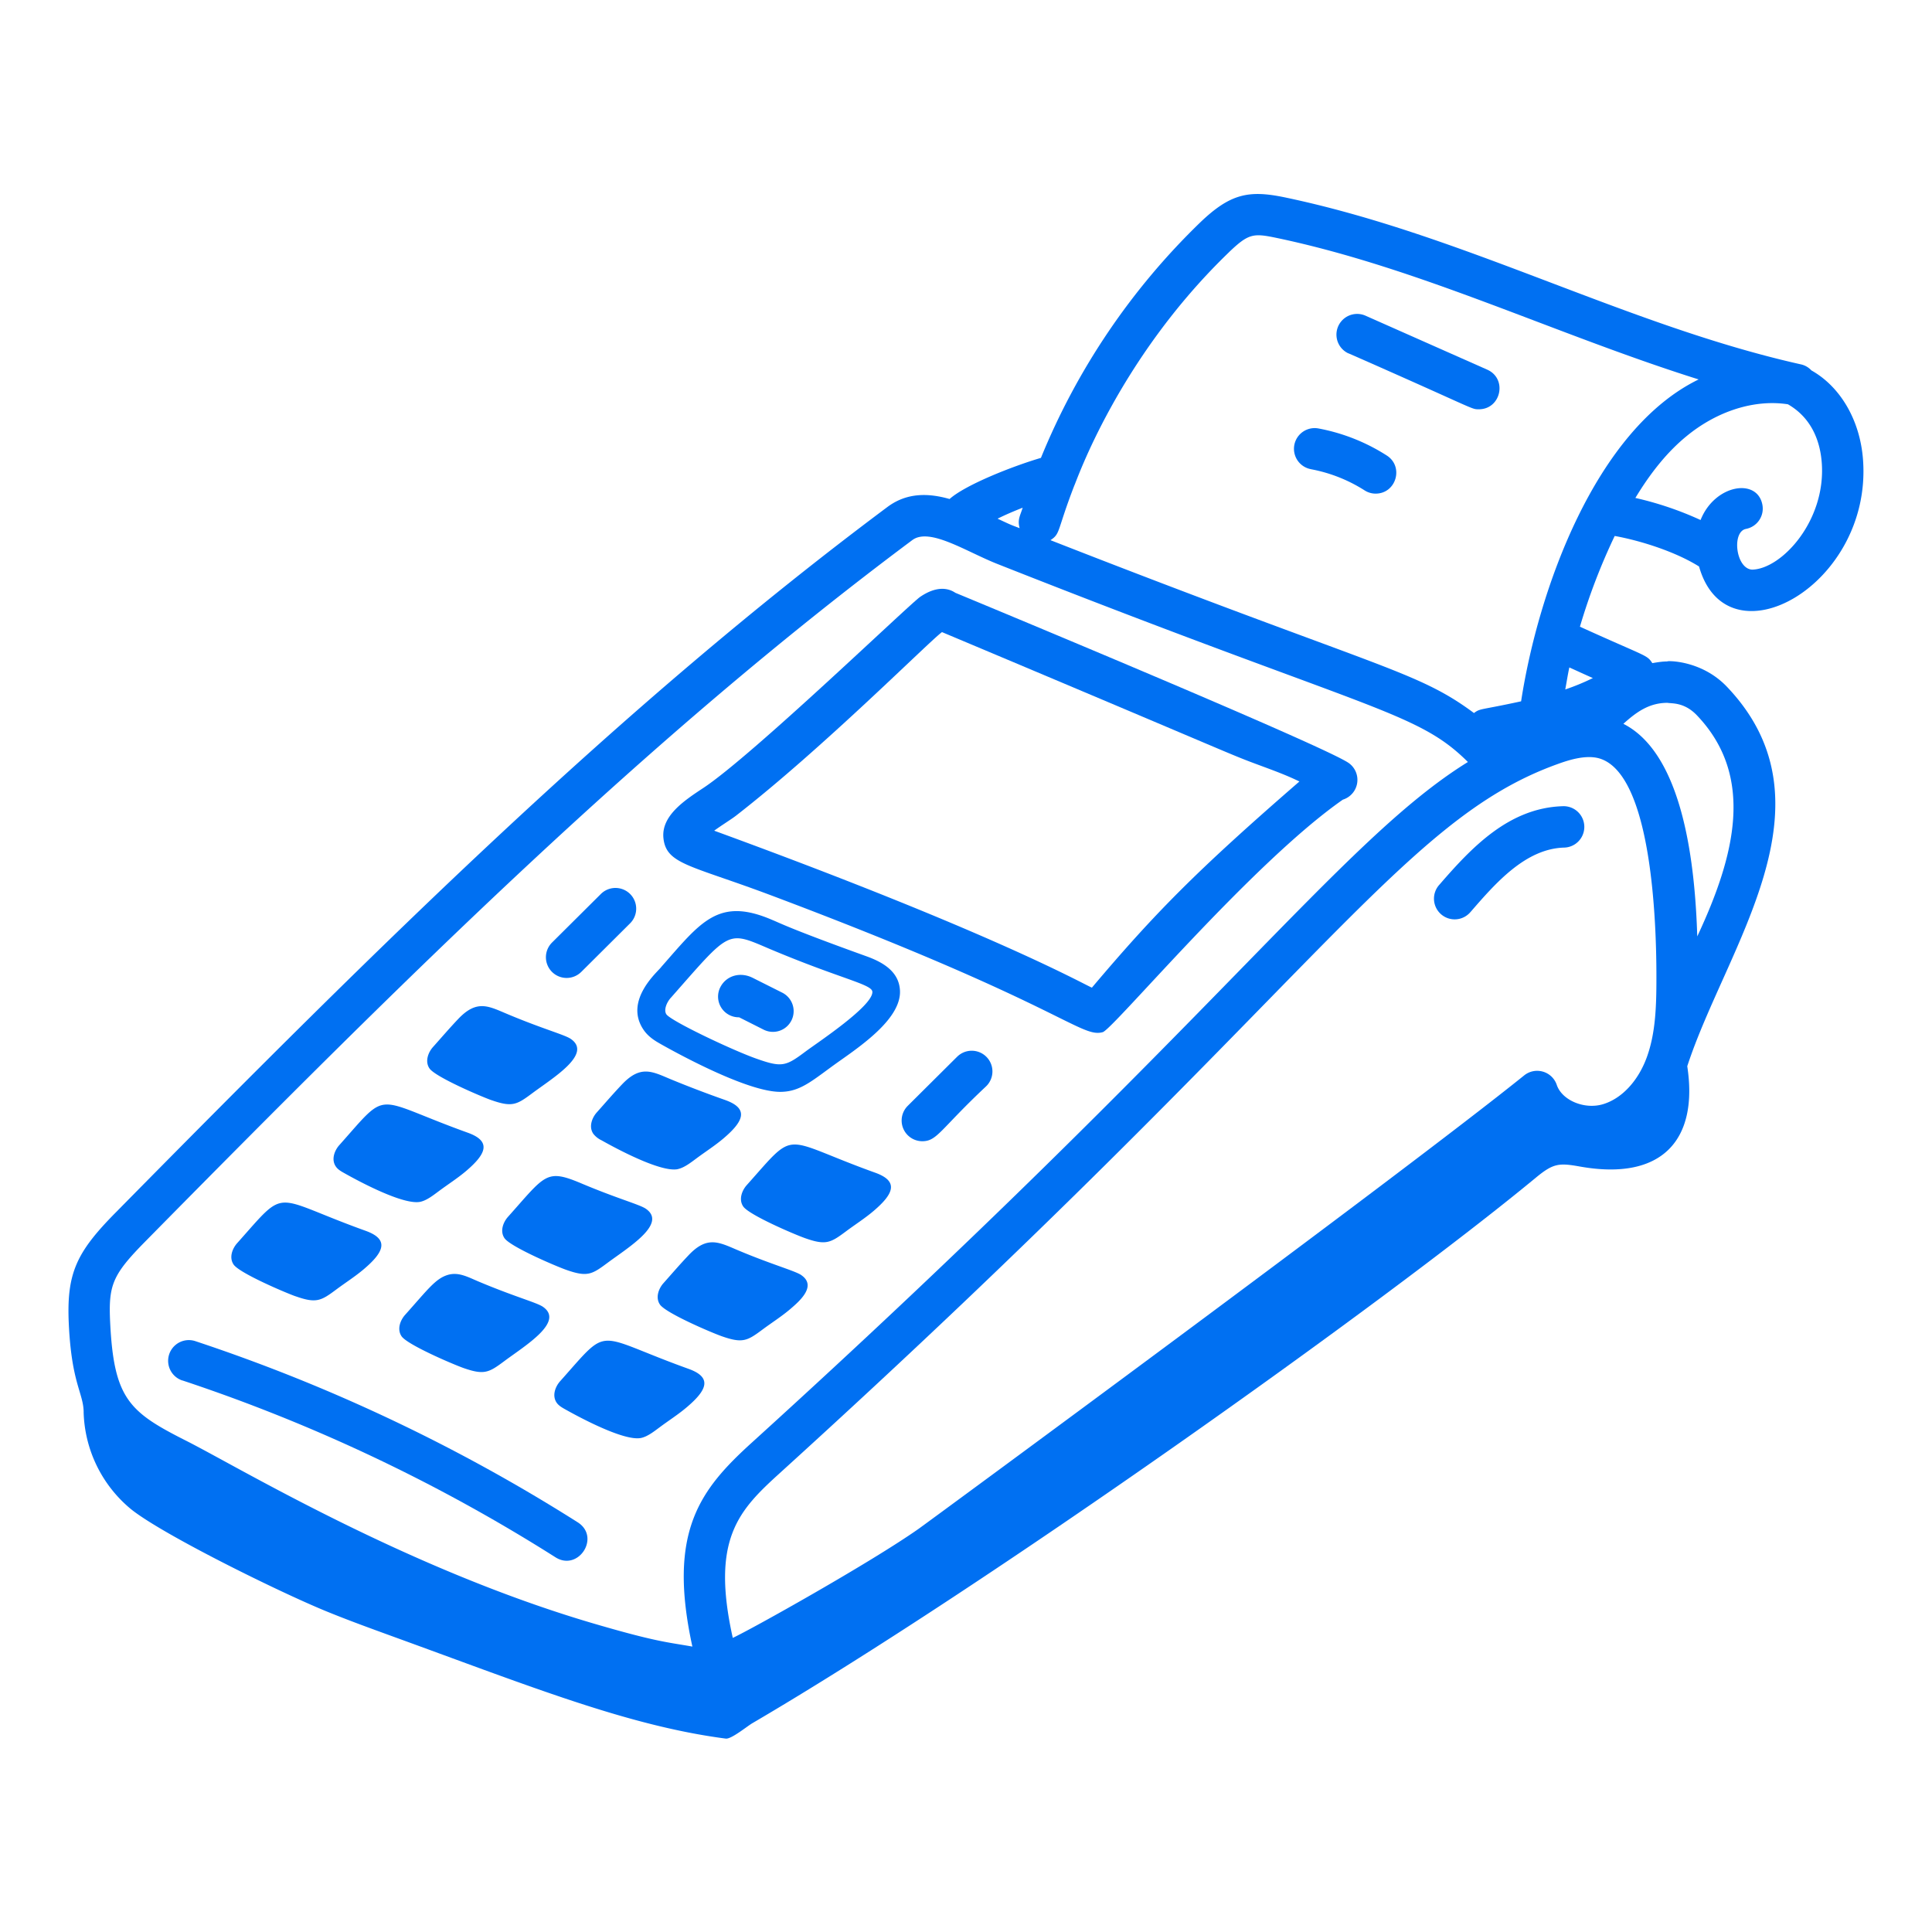
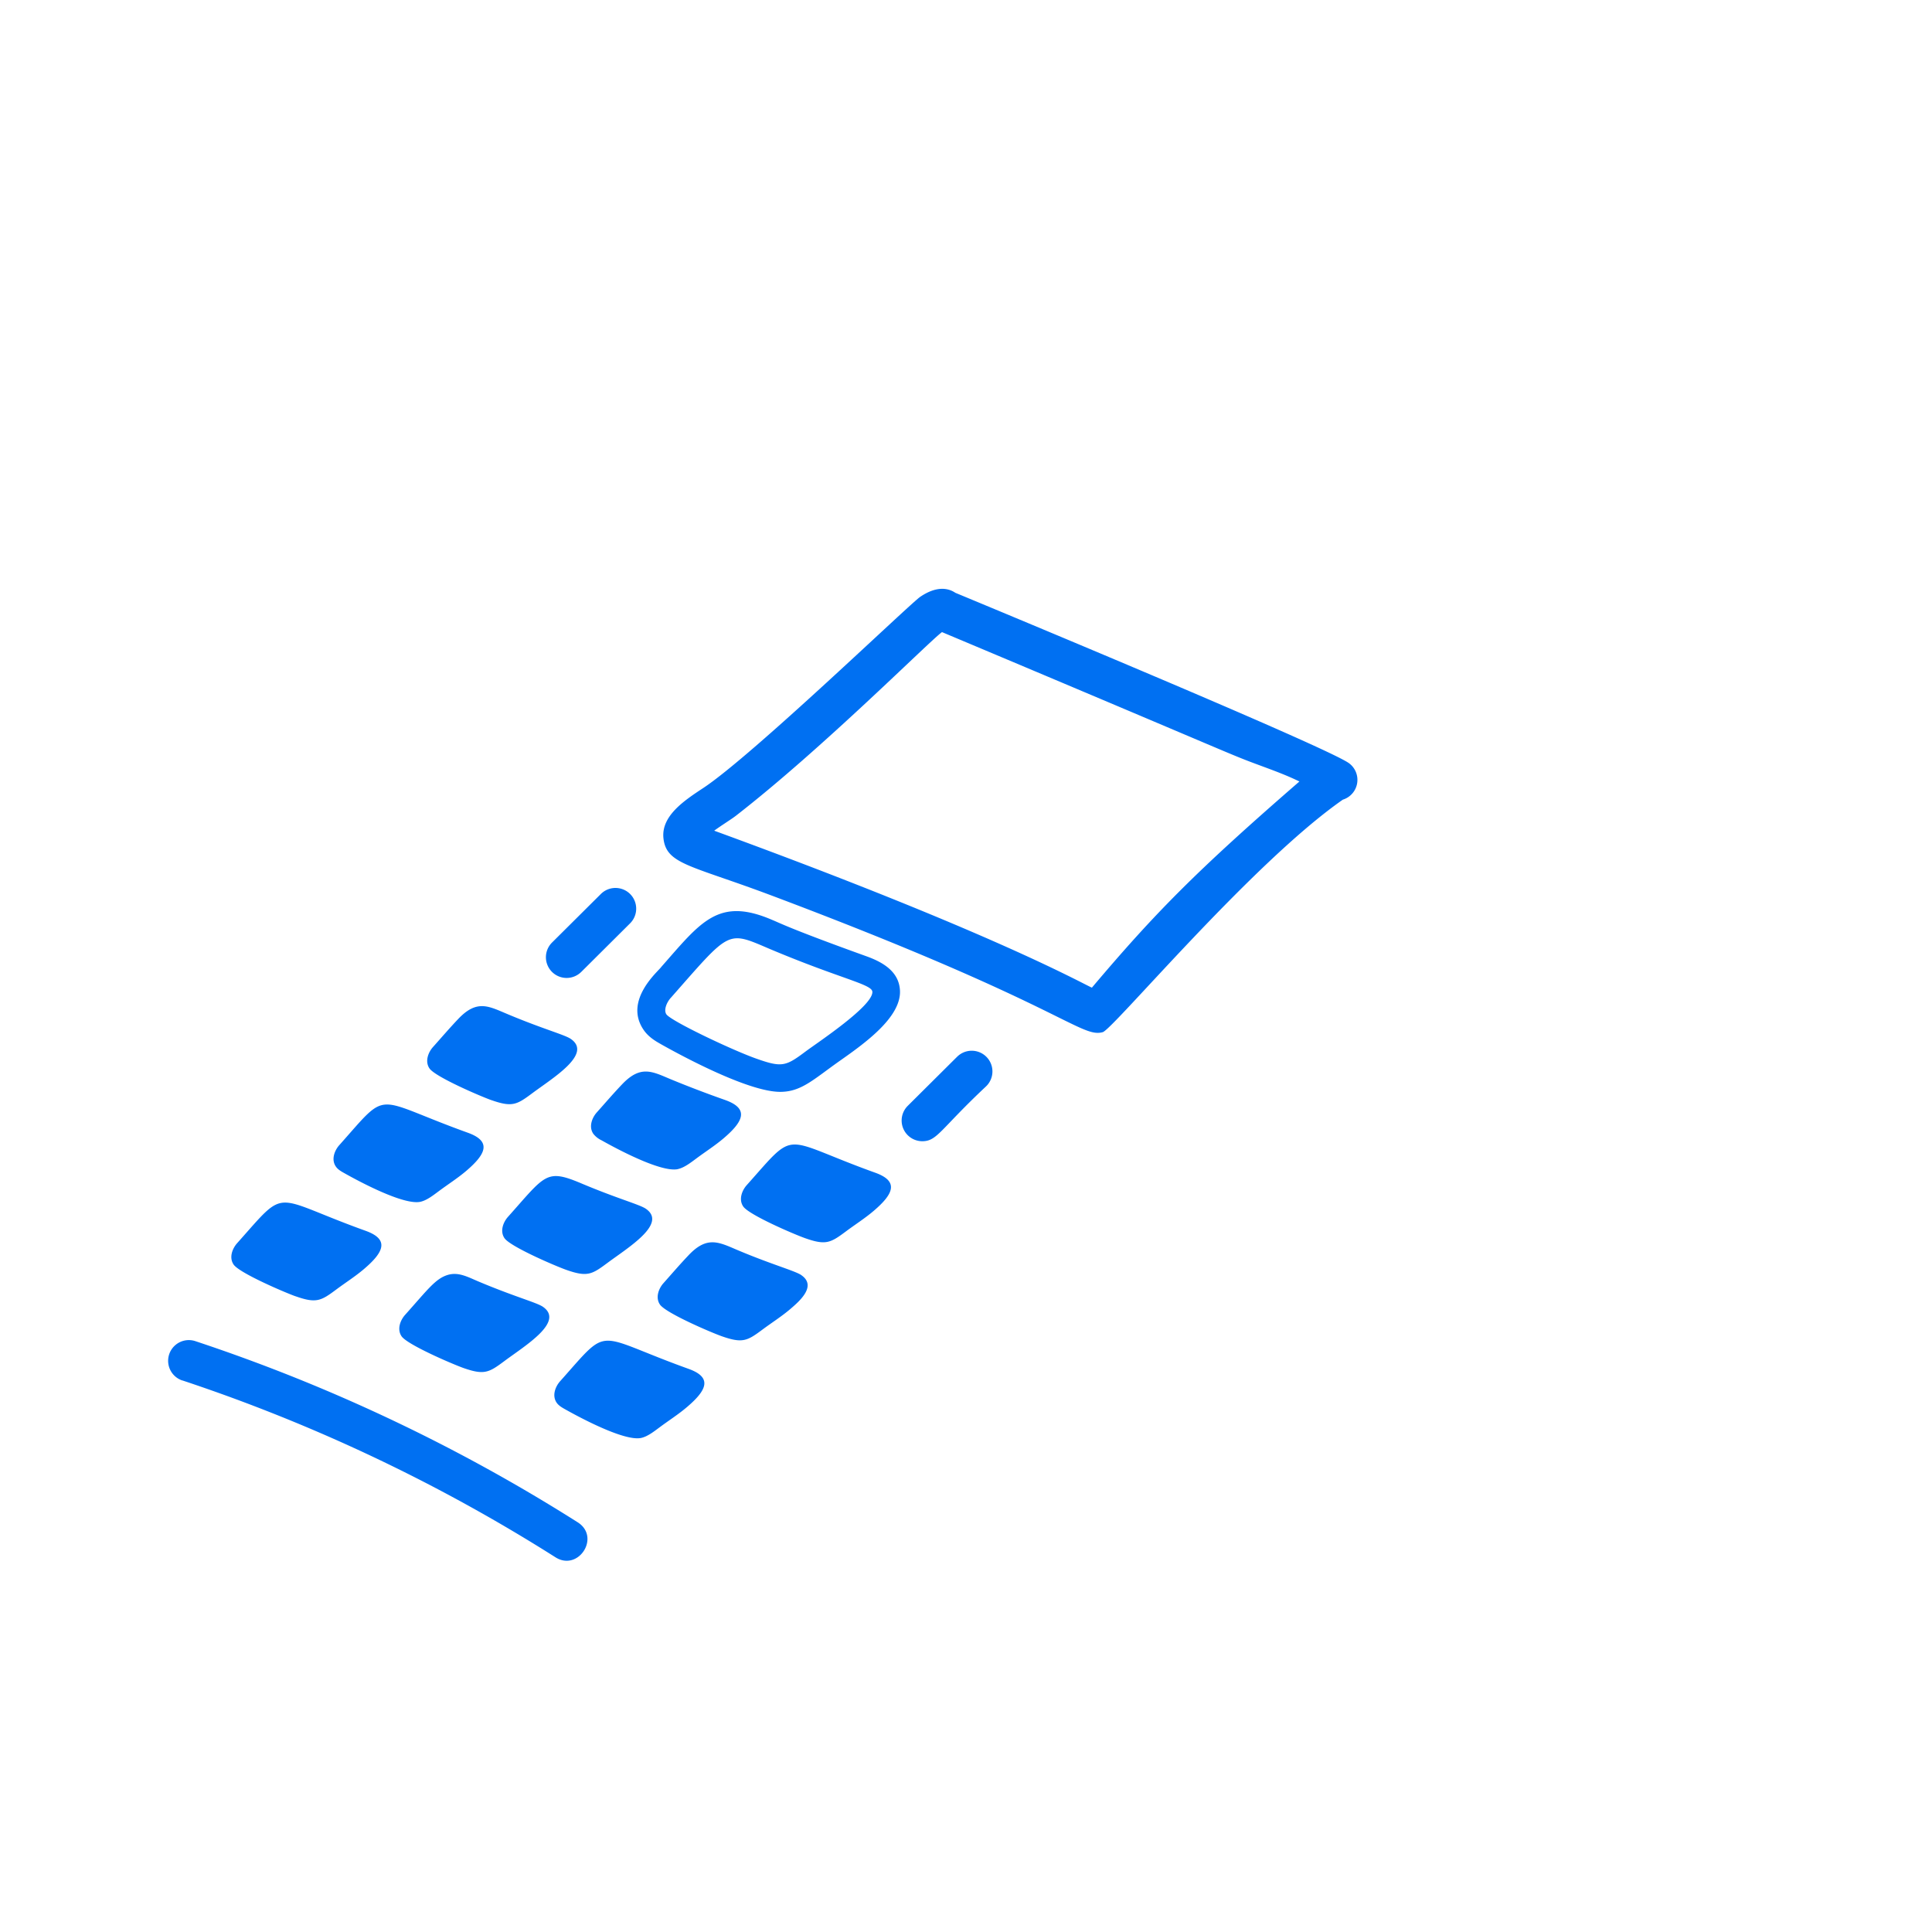
<svg xmlns="http://www.w3.org/2000/svg" width="56" height="56" viewBox="0 0 56 56" fill="none">
-   <path d="M2.424 40.924a3.776 3.776 0 0 0 1.354 2.804c.866.715 4.274 2.4 5.675 2.974.644.264 1.299.501 1.953.739 3.981 1.445 6.8 2.584 9.631 2.953.159.021.622-.36.768-.445 6.774-3.966 18.288-12.156 22.72-15.82.498-.41.663-.425 1.267-.317 2.401.429 3.439-.787 3.114-2.907 1.13-3.464 4.404-7.584 1.149-11-.767-.804-1.803-.75-1.723-.733-.146 0-.293.024-.438.049-.168-.249-.127-.16-2.099-1.056.266-.902.603-1.781 1.008-2.63.75.136 1.757.454 2.445.885.81 2.875 5.02.556 4.753-3.089-.083-1.146-.654-2.121-1.497-2.595a.583.583 0 0 0-.288-.171c-5.066-1.13-9.788-3.763-14.993-4.848-1.024-.21-1.56-.108-2.435.731a19.987 19.987 0 0 0-4.616 6.824c-.804.236-2.184.777-2.648 1.192-.607-.173-1.234-.192-1.8.23-7.742 5.777-14.714 12.682-22.376 20.457-1.144 1.158-1.424 1.764-1.353 3.241.082 1.707.419 1.978.43 2.532zm20.184 1.77C38.211 28.53 40.52 23.806 45.156 22.144c.36-.131.82-.265 1.19-.164 1.534.431 1.668 4.758 1.666 6.354 0 .808-.021 1.59-.27 2.288-.25.703-.73 1.221-1.282 1.385-.535.159-1.185-.113-1.336-.56a.6.6 0 0 0-.945-.276c-3.64 2.932-17.38 13.022-17.55 13.141-1.392.98-4.843 2.91-5.389 3.163-.64-2.873.179-3.702 1.368-4.781zm26.578-21.96c1.688 1.77 1.109 4.062.01 6.408-.062-1.984-.377-5.268-2.142-6.162.373-.336.742-.608 1.278-.608.124.024.487-.023.854.362zm-3.016-1.08a6.637 6.637 0 0 1-.8.33c.04-.214.072-.428.118-.638.227.102.45.206.682.308zm5.655-7.935c.632.364.928.988.98 1.7.123 1.676-1.162 3.072-2.018 3.092-.475-.024-.598-1.098-.18-1.18a.599.599 0 0 0 .476-.704c-.152-.785-1.383-.583-1.791.446a9.582 9.582 0 0 0-1.89-.64c.458-.756.94-1.346 1.484-1.791.897-.737 1.982-1.072 2.94-.923zM35.62 7.313c.566-.542.705-.557 1.358-.422 4.163.868 8.107 2.802 12.258 4.107-2.984 1.453-4.646 6.081-5.146 9.33-1.199.262-1.178.198-1.366.34-1.677-1.246-2.694-1.26-12.276-5.011.296-.192.179-.256.693-1.587.05-.083 1.252-3.648 4.48-6.757zm-6.065 7.997c-.258-.101-.188-.064-.64-.276.23-.114.475-.219.728-.318-.082.256-.154.347-.088.595zM4.203 35.993c7.626-7.74 14.564-14.612 22.238-20.336.503-.38 1.567.336 2.48.694 10.832 4.283 12.132 4.248 13.627 5.736-3.684 2.279-7.301 7.515-20.745 19.718-1.501 1.362-2.466 2.574-1.734 5.922-.74-.132-1.042-.132-2.95-.694-5.38-1.595-10.187-4.496-11.723-5.272-1.648-.832-2.095-1.212-2.203-3.427-.052-1.08.059-1.376 1.01-2.341z" fill="#0070F2" />
  <path d="M22.308 25.936c8.434 3.168 9.01 4.16 9.654 3.982.29-.07 4.32-4.9 6.962-6.74a.6.6 0 0 0 .18-1.054c-.646-.481-11.332-4.908-11.412-4.941-.19-.128-.524-.218-1.016.114-.306.206-4.874 4.611-6.295 5.546-.546.36-1.224.808-1.15 1.46.086.749.783.773 3.077 1.633zm-.984-2.286c2.538-1.97 5.615-5.065 5.98-5.328 9.037 3.8 8.213 3.493 9.28 3.888.373.138.735.273 1.08.442-3.003 2.607-4.187 3.814-6.015 5.976-.33-.148-2.948-1.626-10.948-4.55.215-.157.49-.326.623-.428zm-2.16 6.62c.772.434 2.57 1.378 3.45 1.378.608 0 .956-.353 1.712-.888.717-.504 1.8-1.268 1.76-2.05-.027-.538-.475-.814-.973-.992-2.2-.792-2.537-.976-2.717-1.048-1.577-.685-2.08.053-3.226 1.354-.074.117-1.102.961-.517 1.824.147.218.366.34.512.422zm.28-1.348c1.746-1.98 1.615-1.95 2.882-1.41 2.066.87 2.95 1.015 2.96 1.236.022.41-1.6 1.479-1.928 1.724-.581.436-.69.477-1.433.214-.696-.245-2.476-1.09-2.61-1.286-.08-.12.002-.336.128-.478zm8.284 1.723-1.416 1.408a.6.6 0 0 0 .422 1.026c.43 0 .518-.342 1.84-1.583a.6.6 0 1 0-.846-.85zm-10.88-2.473 1.415-1.408a.6.6 0 1 0-.846-.852l-1.416 1.408a.6.6 0 1 0 .846.852zM5.285 40.012a49.1 49.1 0 0 1 10.816 5.127c.664.42 1.317-.587.643-1.015a50.27 50.27 0 0 0-11.081-5.25.6.6 0 1 0-.378 1.14v-.002zm8.956-8.125c.607.213.739.135 1.191-.202.608-.452 1.742-1.134 1.115-1.57-.18-.125-.806-.286-1.864-.732-.526-.221-.862-.413-1.397.148-.252.265-.492.545-.736.818-.142.16-.237.42-.102.619.168.248 1.493.813 1.793.92v-.001zm5.405 2c.189-.04.382-.193.535-.306.264-.197.544-.374.796-.589.566-.483.747-.854.047-1.106a32.048 32.048 0 0 1-1.594-.608c-.524-.22-.861-.412-1.396.149-.252.264-.492.544-.736.817-.142.16-.237.42-.101.619a.66.66 0 0 0 .24.19c.431.243 1.723.937 2.21.835zm5.724.105c-2.77-.996-2.24-1.304-3.725.359-.143.16-.237.42-.103.618.168.248 1.488.812 1.794.92.606.214.739.135 1.19-.201.266-.198.546-.375.798-.59.565-.482.746-.854.046-1.106zM9.973 34c.432.244 1.723.937 2.21.835.188-.04.38-.193.534-.307.264-.197.544-.374.796-.588.567-.484.748-.855.048-1.107-2.792-1.005-2.25-1.296-3.726.359-.142.16-.238.42-.102.618.057.086.15.14.24.19zm7.633 2.607c.608-.452 1.742-1.136 1.115-1.57-.181-.125-.806-.287-1.864-.733-1.031-.435-1.04-.257-2.132.966-.143.16-.238.42-.103.618.168.248 1.488.812 1.793.92.607.213.74.135 1.191-.201zm5.621.353c-.19-.13-.917-.323-1.974-.779-.477-.206-.8-.315-1.287.195-.252.264-.492.544-.736.818-.142.16-.236.42-.102.618.168.248 1.488.812 1.794.92.607.213.739.134 1.19-.202.266-.197.546-.374.798-.589.271-.232.77-.667.317-.98zm-14.663.612c.606.214.74.136 1.191-.201.265-.197.545-.374.797-.589.566-.482.747-.854.047-1.106-2.77-.996-2.24-1.305-3.726.359-.142.16-.237.419-.102.618.168.248 1.488.811 1.793.92zm5.31-.425c-.31-.13-.577-.283-.887-.195-.36.104-.586.423-1.245 1.16-.143.16-.238.42-.103.62.168.248 1.493.813 1.793.92.607.212.74.133 1.191-.203.608-.452 1.742-1.135 1.115-1.57-.18-.125-.805-.286-1.864-.732zm6.087 2.531c-2.782-1-2.248-1.298-3.726.358-.142.16-.237.42-.102.619.057.085.15.139.24.19.432.243 1.723.937 2.21.835.188-.04.38-.193.534-.307.264-.197.544-.374.796-.589.567-.483.748-.854.048-1.106z" fill="#0070F2" />
-   <path d="m21.424 29.487.71.358a.6.6 0 0 0 .54-1.072l-.845-.424c-.364-.189-.77-.076-.947.26a.6.6 0 0 0 .542.878zm21.205-3.058c.72-.83 1.588-1.83 2.71-1.861a.6.6 0 1 0-.034-1.2c-1.574.045-2.658 1.208-3.583 2.275a.6.6 0 1 0 .907.785zM39.083 10.24c3.74 1.642 3.547 1.623 3.782 1.623.643 0 .835-.884.244-1.148L39.57 9.146a.6.6 0 0 0-.488 1.096zm-1.086 3.36c.552.103 1.078.31 1.552.611a.592.592 0 0 0 .323.097c.599 0 .826-.784.324-1.105a5.564 5.564 0 0 0-1.98-.784.6.6 0 1 0-.219 1.18z" fill="#0070F2" />
</svg>